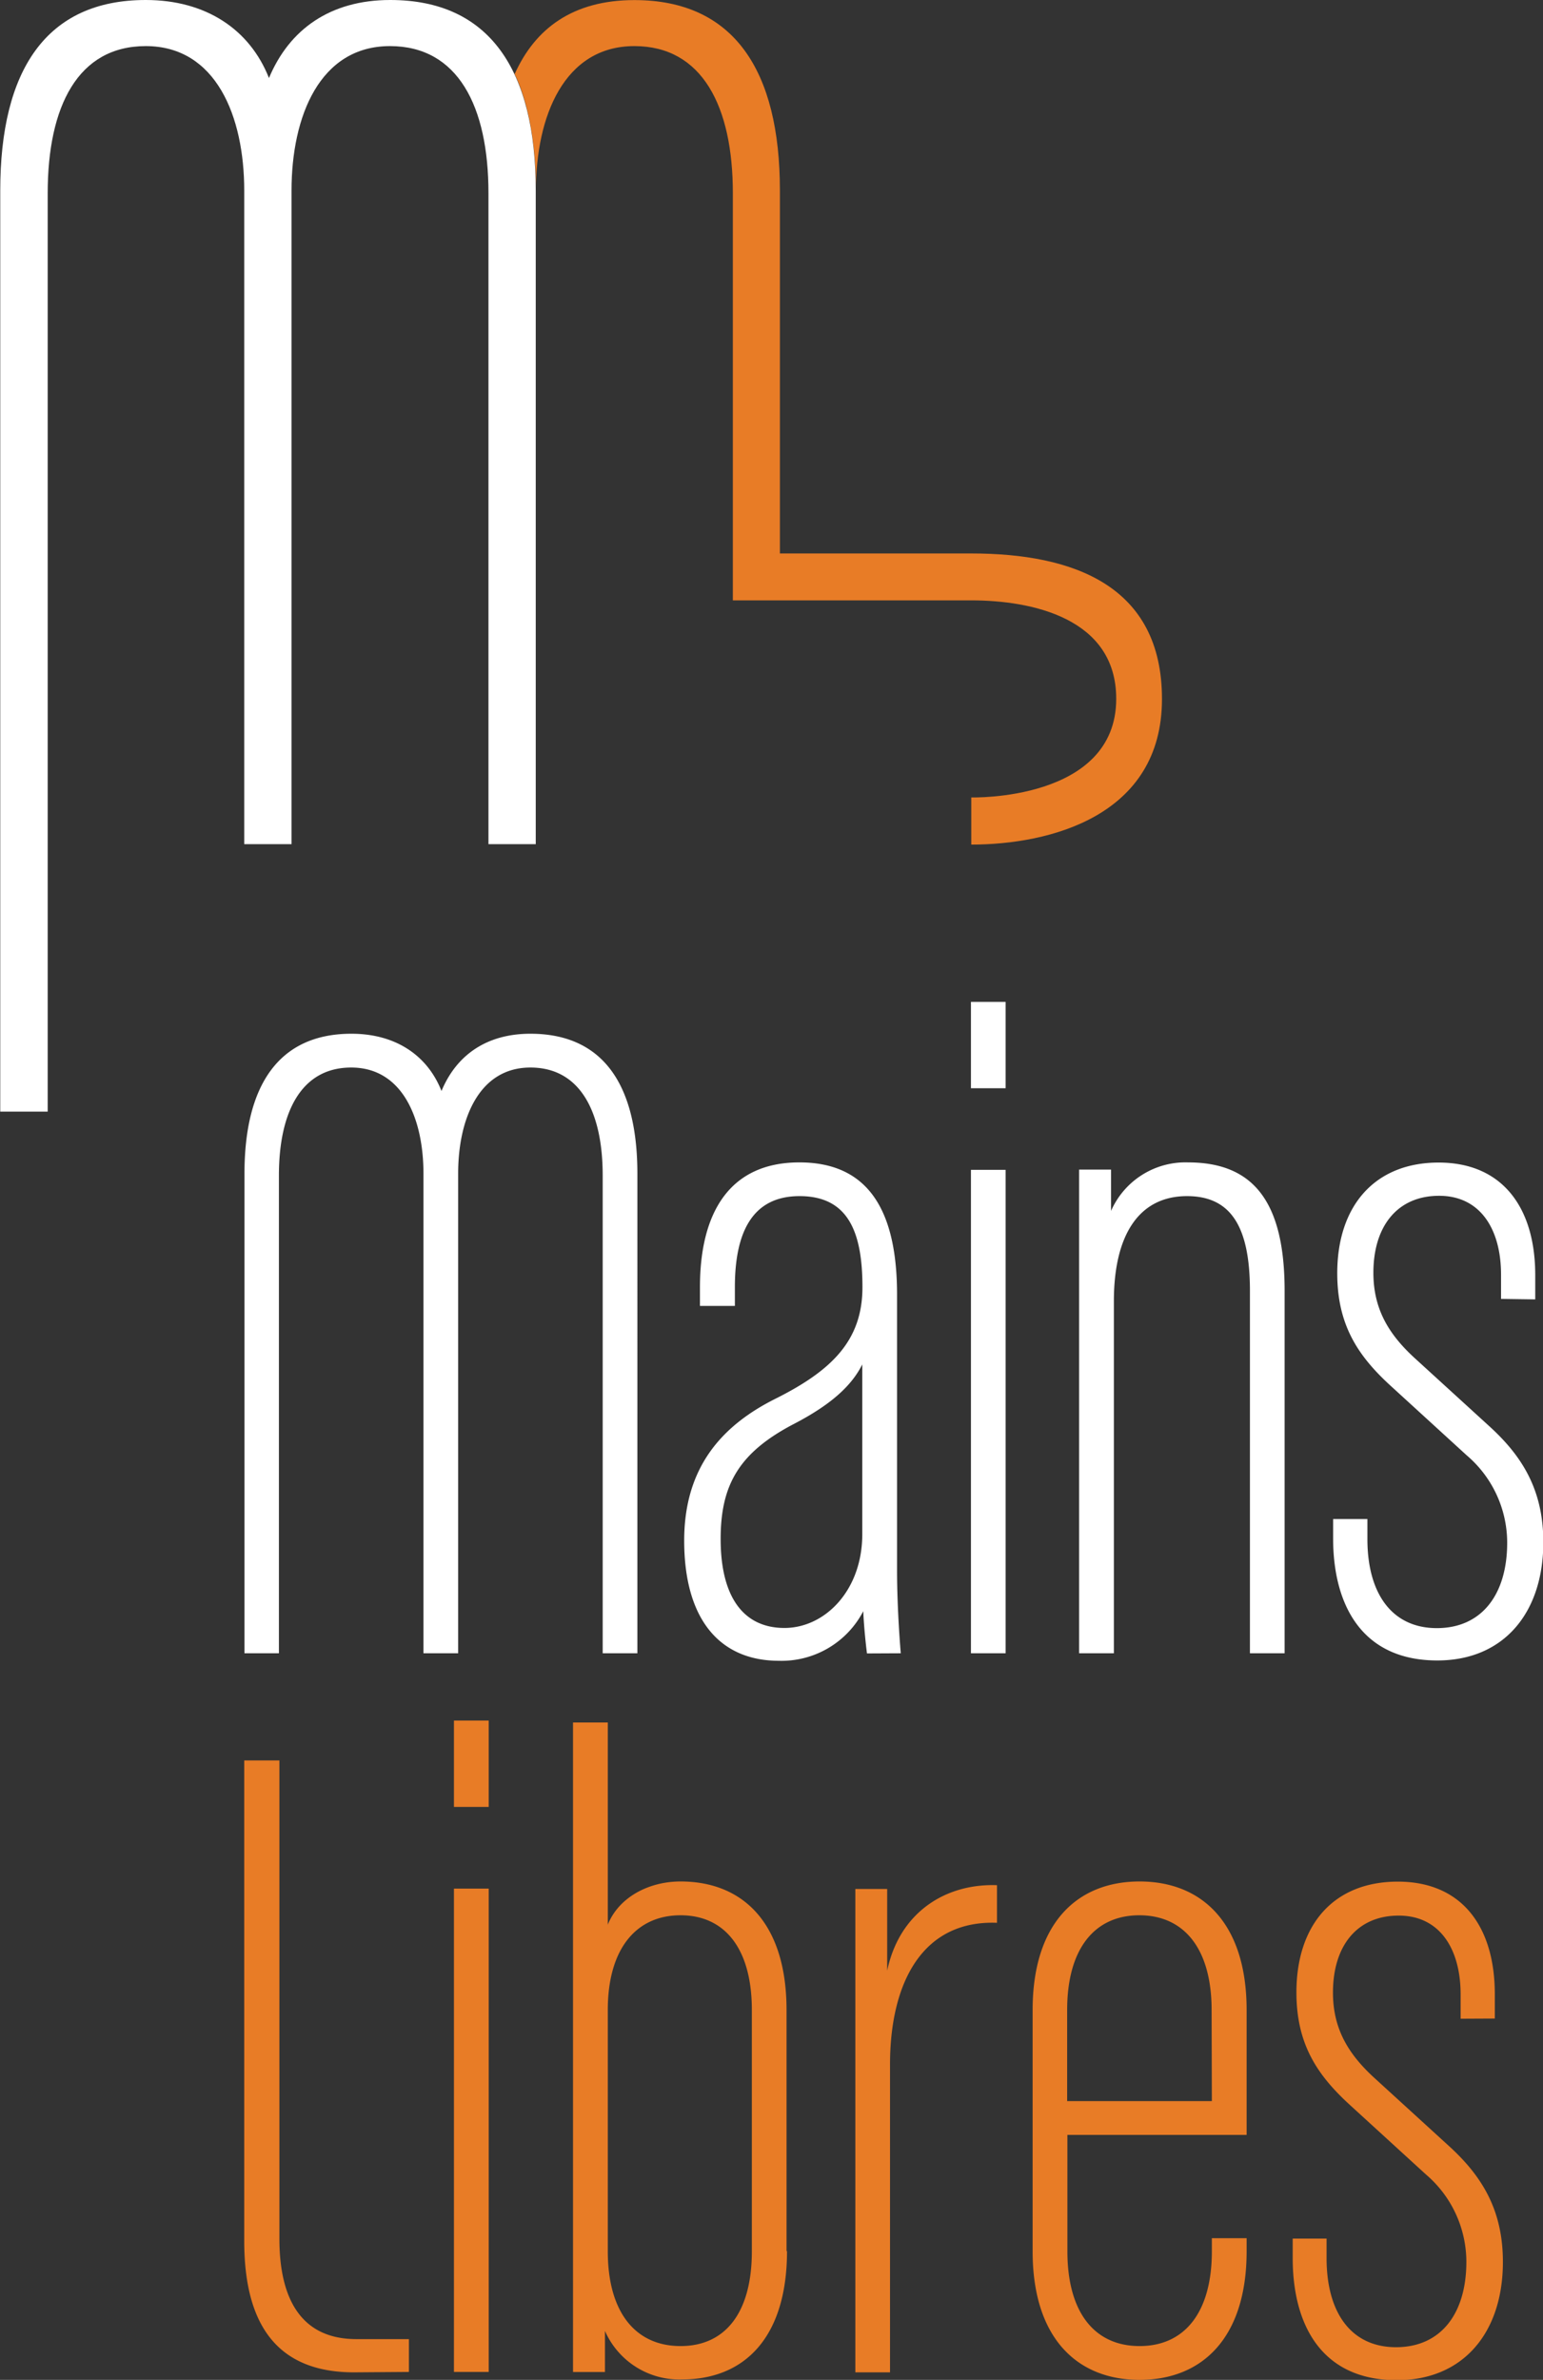
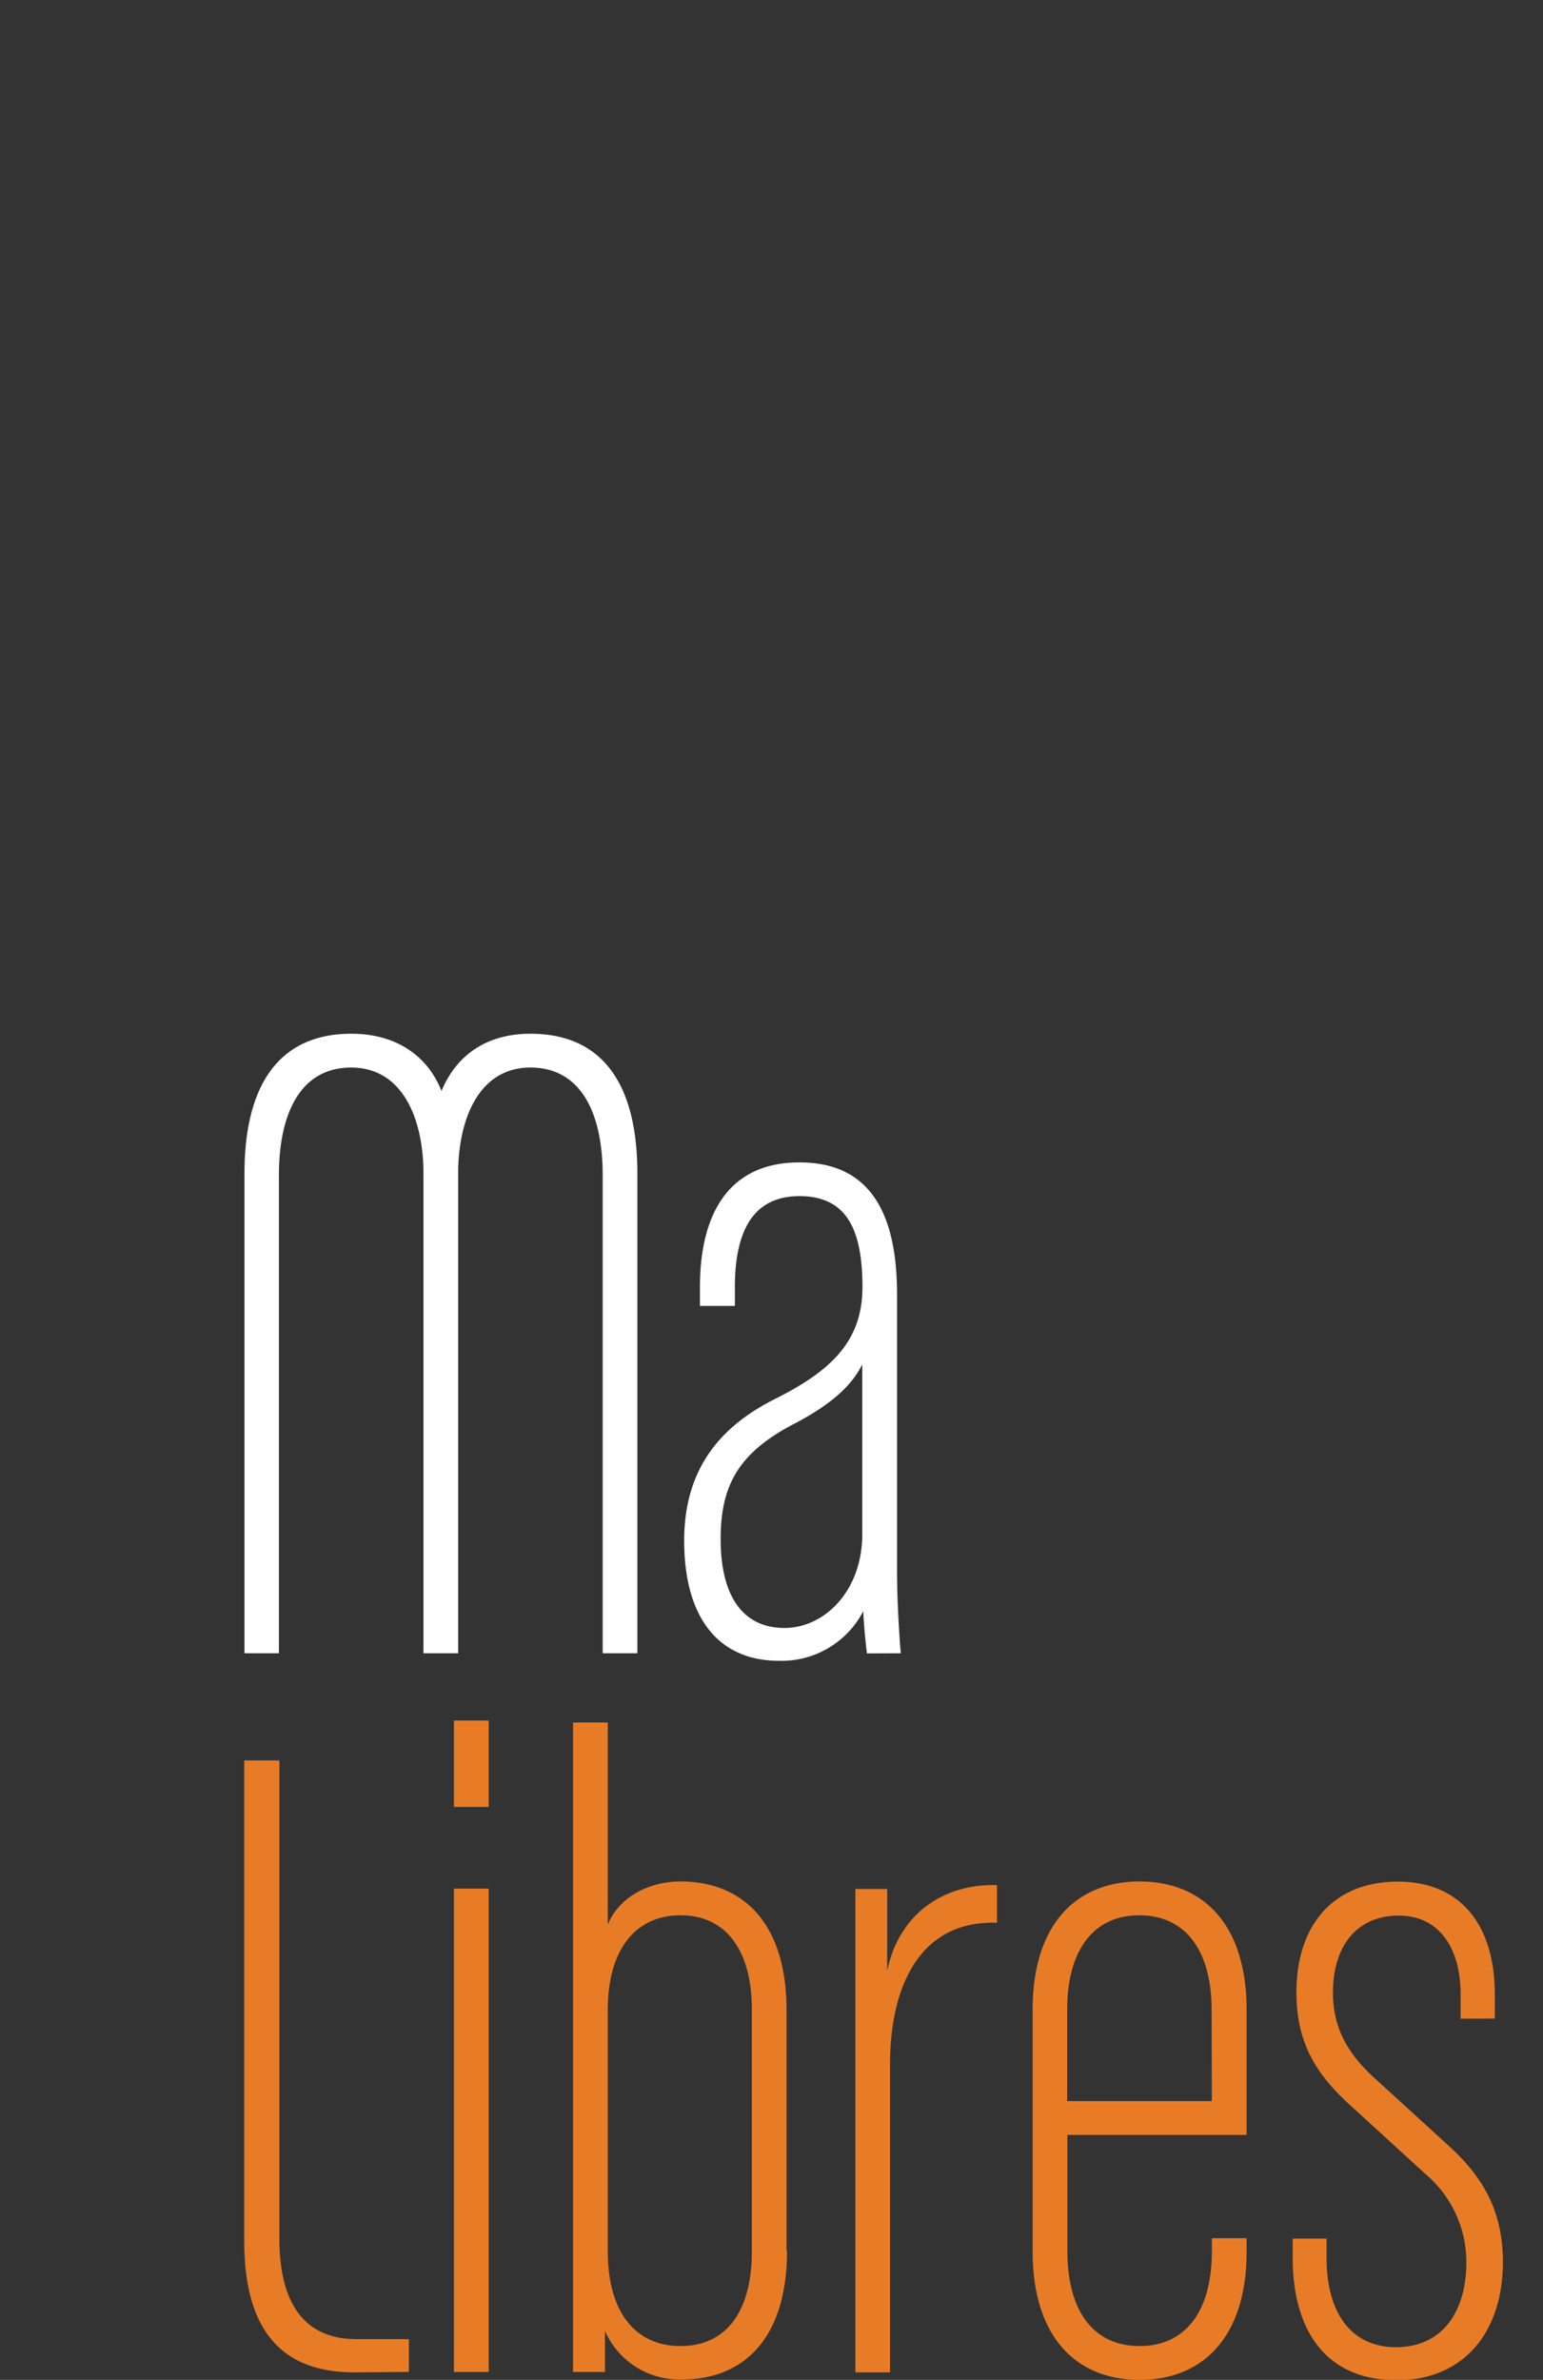
<svg xmlns="http://www.w3.org/2000/svg" id="Layer_1" data-name="Layer 1" viewBox="0 0 190.86 294.29">
  <rect x="0" y="0" width="190.86" height="294.29" fill="#333333" stroke="none" />
  <defs>
    <style>.cls-1{fill:none;}.cls-2{clip-path:url(#clip-path);}.cls-3{fill:#e87c26;}.cls-4{fill:#fff;}</style>
    <clipPath id="clip-path" transform="translate(-3.1 -3.76)">
      <rect class="cls-1" x="3.1" y="3.76" width="190.86" height="294.29" />
    </clipPath>
  </defs>
  <title>MainsLibres_Logo_BlancOrange_CMYK</title>
  <g class="cls-2">
-     <path class="cls-3" d="M123.24,78c7.41,0,17.93,2.15,17.93,12.17,0,12.7-17.93,12.2-17.93,12.2v5.83c9.72,0,23.59-3.53,23.59-18,0-14-10.92-18-23.59-18H99.57V27.33c0-14.86-5.69-23.56-18-23.56-7.62,0-12.29,3.53-14.81,9.15,2.87,5.89,2.63,14.41,2.63,14.41,0-9.17,3.48-17.87,12.18-17.87,8.38,0,12.18,7.44,12.18,18.19V78Z" transform="translate(-3.1 -3.76)" />
-     <path class="cls-4" d="M69.37,108.15V27.33c0-14.87-5.69-23.57-18-23.57-7.43,0-12.49,3.64-15,9.65C34,7.4,28.57,3.76,21.13,3.76c-12.33,0-18,8.7-18,23.57V141.22H9V27.65C9,16.89,12.75,9.46,21.13,9.46c8.7,0,12.18,8.7,12.18,17.87v80.82h5.85V27.33c0-9.17,3.48-17.87,12.18-17.87,8.39,0,12.18,7.43,12.18,18.19v80.5Z" transform="translate(-3.1 -3.76)" />
    <path class="cls-3" d="M188,253.37v-3c0-8.36-4.06-13.93-12-13.93s-12.54,5.34-12.54,13.7c0,6.38,2.56,10.21,6.62,13.92l9.4,8.59a14.23,14.23,0,0,1,5,10.8c0,6.38-3.13,10.56-8.7,10.56s-8.59-4.29-8.59-11v-2.43H163V283c0,8.13,3.48,15.09,12.89,15.09,8.24,0,13.11-5.92,13.11-14.62,0-6.39-2.55-10.56-6.61-14.28l-9.41-8.59c-3.13-2.9-5-6-5-10.44,0-5.81,3-9.52,8.13-9.52s7.66,4.18,7.66,9.75v3ZM153,263.58H135.1V252.32c0-7.54,3.36-11.72,8.93-11.72s8.94,4.18,8.94,11.72Zm4.3,18.57v-1.62H153v1.62c0,7.55-3.36,11.72-8.94,11.72s-8.93-4.17-8.93-11.72V267.76h22.17V252.32c0-10.68-5.46-15.9-13.24-15.9s-13.23,5.22-13.23,15.9v29.83c0,10.68,5.46,15.9,13.23,15.9s13.24-5.22,13.24-15.9m-30.88-40.62v-4.65c-6.38-.23-12.07,3.37-13.58,10.57v-10.1h-3.94v59.77h4.29V259.05c0-10.1,4-17.87,13.23-17.52M96.1,282.15c0,7.55-3.25,11.72-8.82,11.72s-9-4.17-9-11.72V252.32c0-7.54,3.48-11.72,9-11.72s8.82,4.18,8.82,11.72Zm4.29,0V252.32c0-10.68-5.33-15.9-13.11-15.9-4,0-7.66,2-9,5.34v-25h-4.3v80.32h3.95V292a10.05,10.05,0,0,0,9.52,6c7.77,0,13-5.22,13-15.9m-36.9-44.8h-4.3v59.77h4.3Zm0-20.78h-4.3v10.68h4.3Zm-9.87,80.55v-4.06h-6.5c-6.85,0-9.52-5-9.52-12.42V221.45H33.31v59.42c0,9.75,3.6,16.25,13.58,16.25Z" transform="translate(-3.1 -3.76)" />
    <path class="cls-4" d="M109.76,193.46c0,7-4.64,11.61-9.63,11.61s-7.89-3.72-7.89-11c0-6.62,2.2-10.68,9.16-14.28,4.65-2.43,7.08-4.76,8.36-7.31Zm4.76,14.74s-.46-5.22-.46-10.21V163.86c0-10.33-3.49-16.36-12.08-16.36s-12.3,6.15-12.3,15.43v2.32H94v-2.32c0-6.85,2.2-11.26,8-11.26,6,0,7.78,4.41,7.78,11.26,0,6.62-3.83,10.33-10.79,13.81-6.73,3.37-11.26,8.59-11.26,17.53,0,9.75,4.41,14.86,11.72,14.86A11.39,11.39,0,0,0,109.88,203c.11,2.55.46,5.22.46,5.22Zm-32.58,0V148.89c0-10.91-4.18-17.3-13.23-17.3-5.45,0-9.17,2.67-11,7.08-1.74-4.41-5.68-7.08-11.14-7.08-9,0-13.23,6.39-13.23,17.3V208.2H37.6V149.12c0-7.89,2.79-13.35,8.94-13.35,6.39,0,8.94,6.39,8.94,13.12V208.2h4.29V148.89c0-6.73,2.56-13.12,8.94-13.12,6.15,0,8.94,5.46,8.94,13.35V208.2Z" transform="translate(-3.1 -3.76)" />
-     <path class="cls-4" d="M193,164.44v-3c0-8.35-4.06-13.92-11.95-13.92s-12.54,5.34-12.54,13.69c0,6.39,2.56,10.22,6.62,13.93l9.4,8.59a14.21,14.21,0,0,1,5,10.79c0,6.39-3.13,10.57-8.7,10.57s-8.59-4.3-8.59-11V191.6H168V194c0,8.12,3.48,15.09,12.89,15.09,8.24,0,13.11-5.92,13.11-14.63,0-6.38-2.55-10.56-6.61-14.27l-9.41-8.59c-3.13-2.9-5-6-5-10.45,0-5.8,3-9.52,8.13-9.52s7.66,4.18,7.66,9.75v3ZM162,208.2V163.4c0-11-3.83-15.9-11.95-15.9a10.05,10.05,0,0,0-9.52,6v-5.11h-3.95V208.2h4.3V164.67c0-8.24,3.13-13,9.05-13,5.46,0,7.78,3.83,7.78,11.73v44.8Zm-34.51-59.78h-4.29V208.2h4.29Zm0-20.77h-4.29v10.68h4.29Z" transform="translate(-3.1 -3.76)" />
  </g>
</svg>